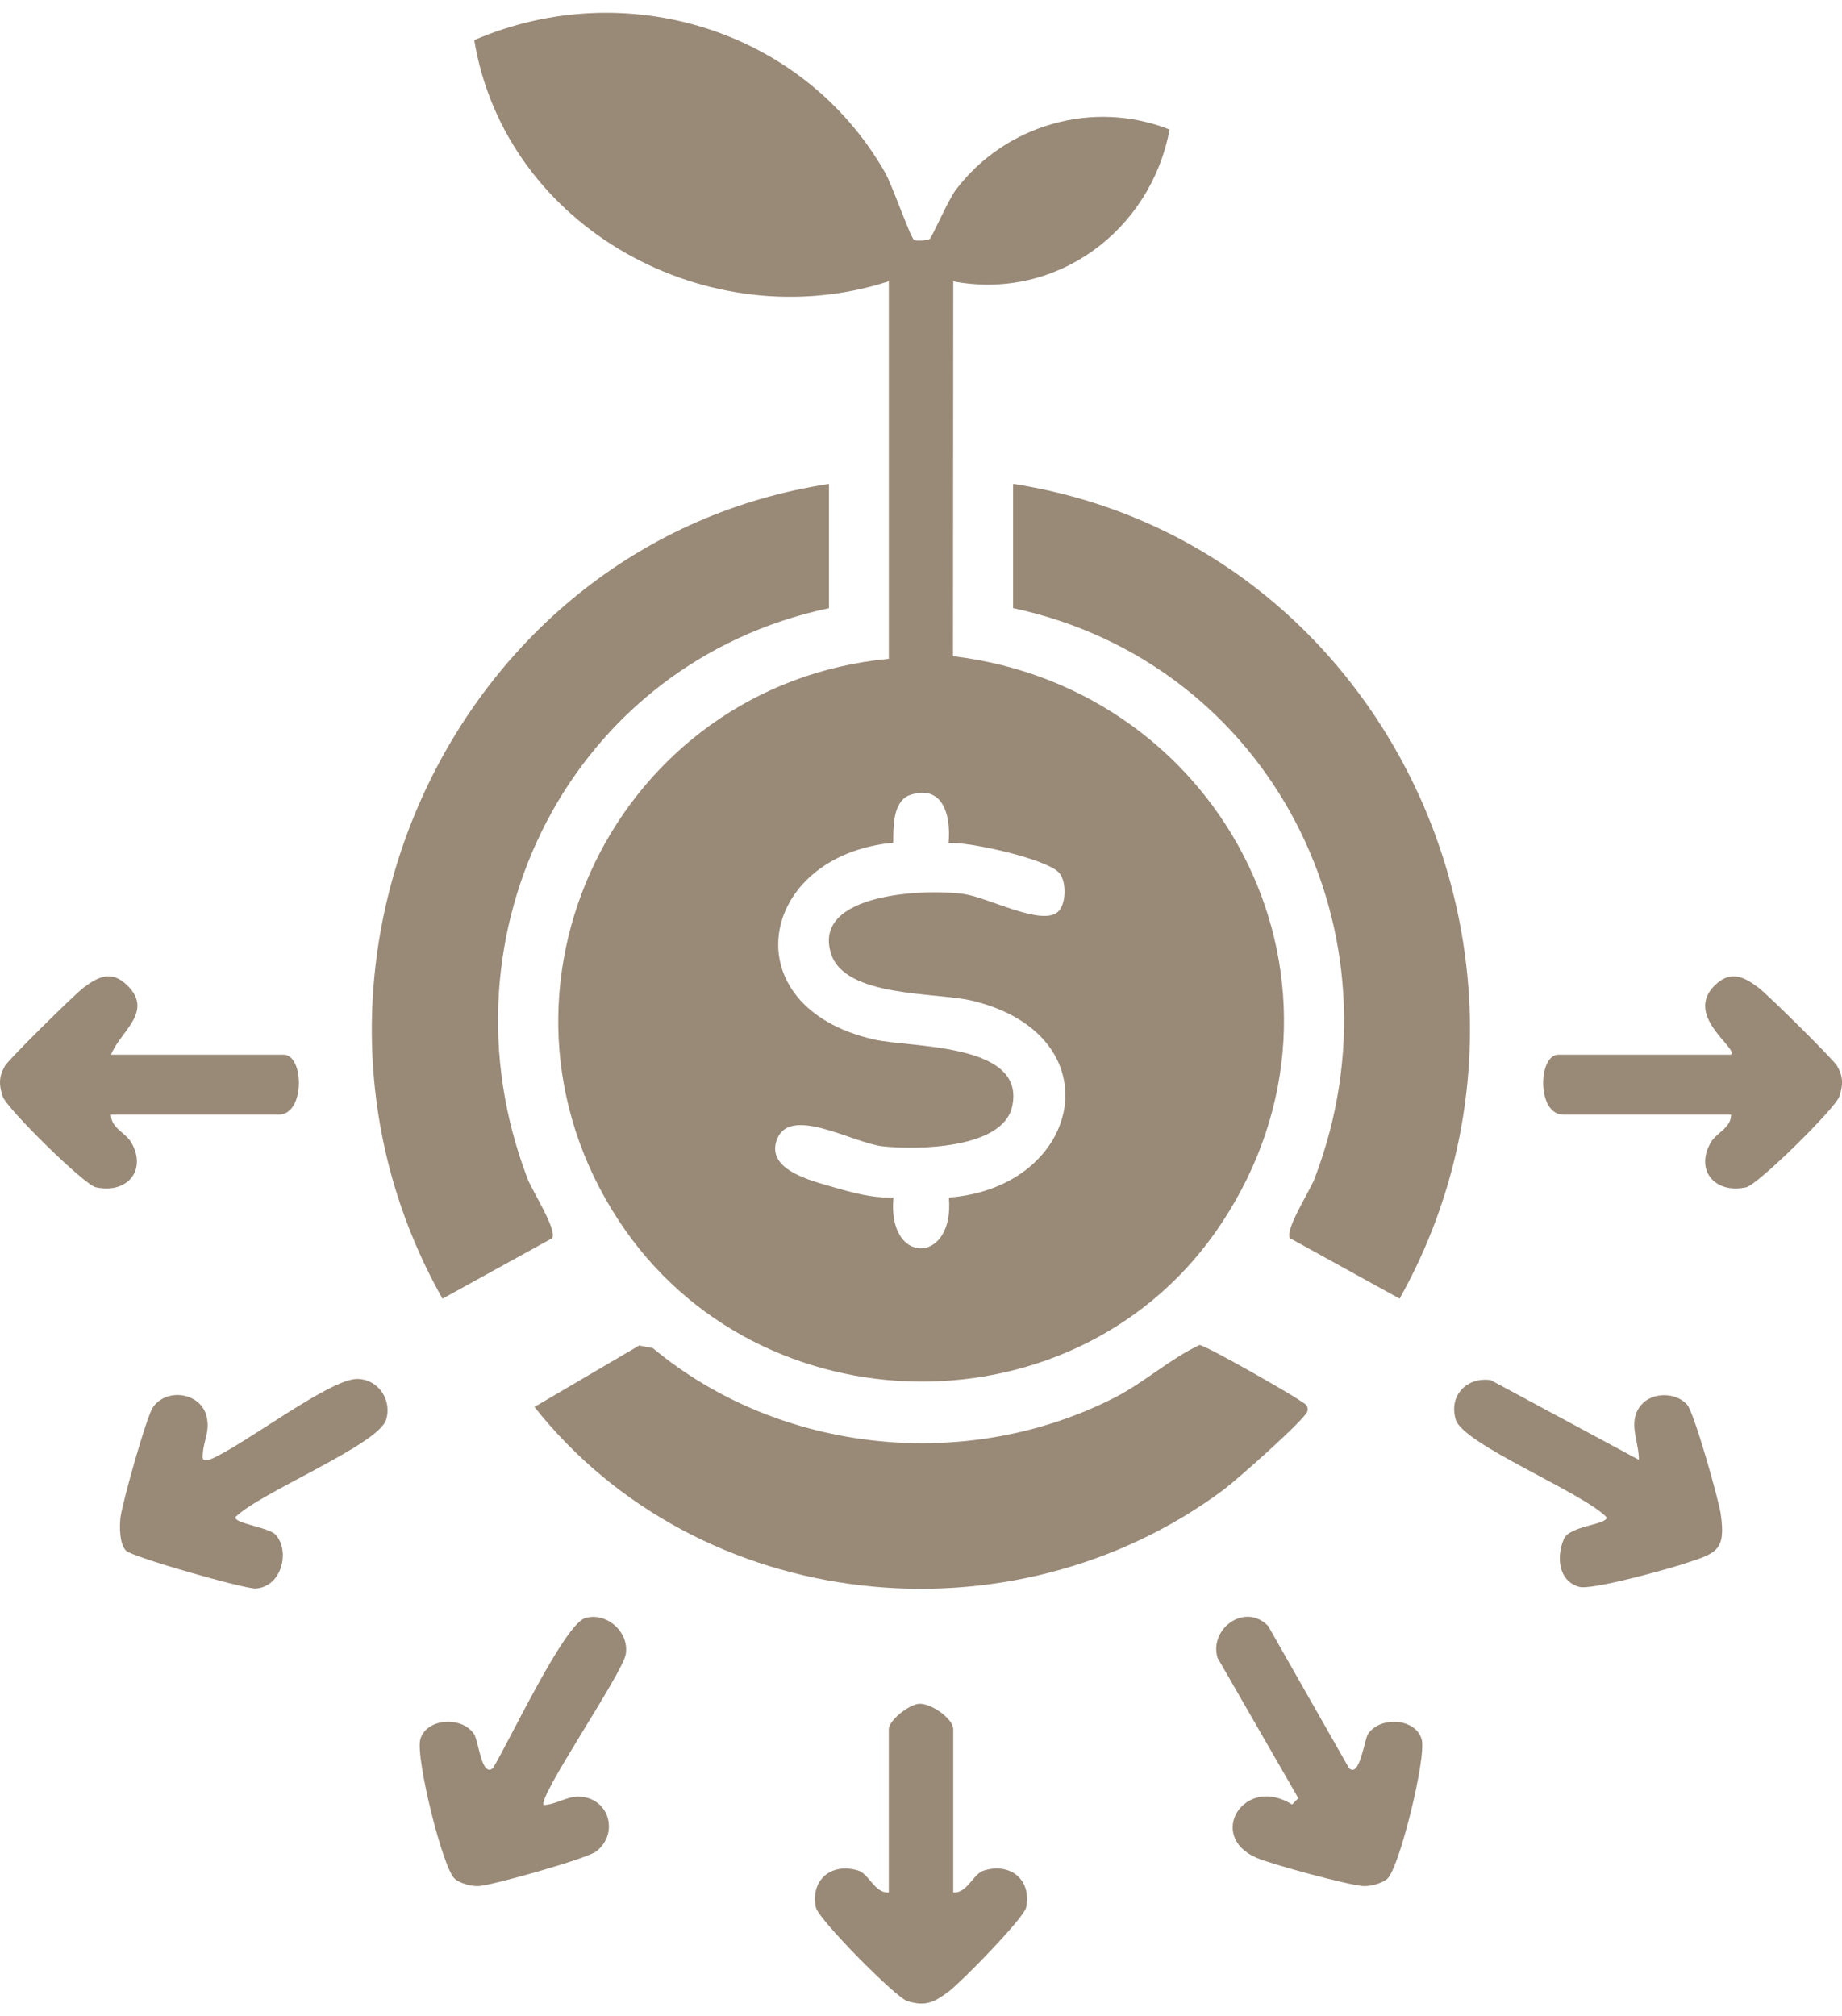
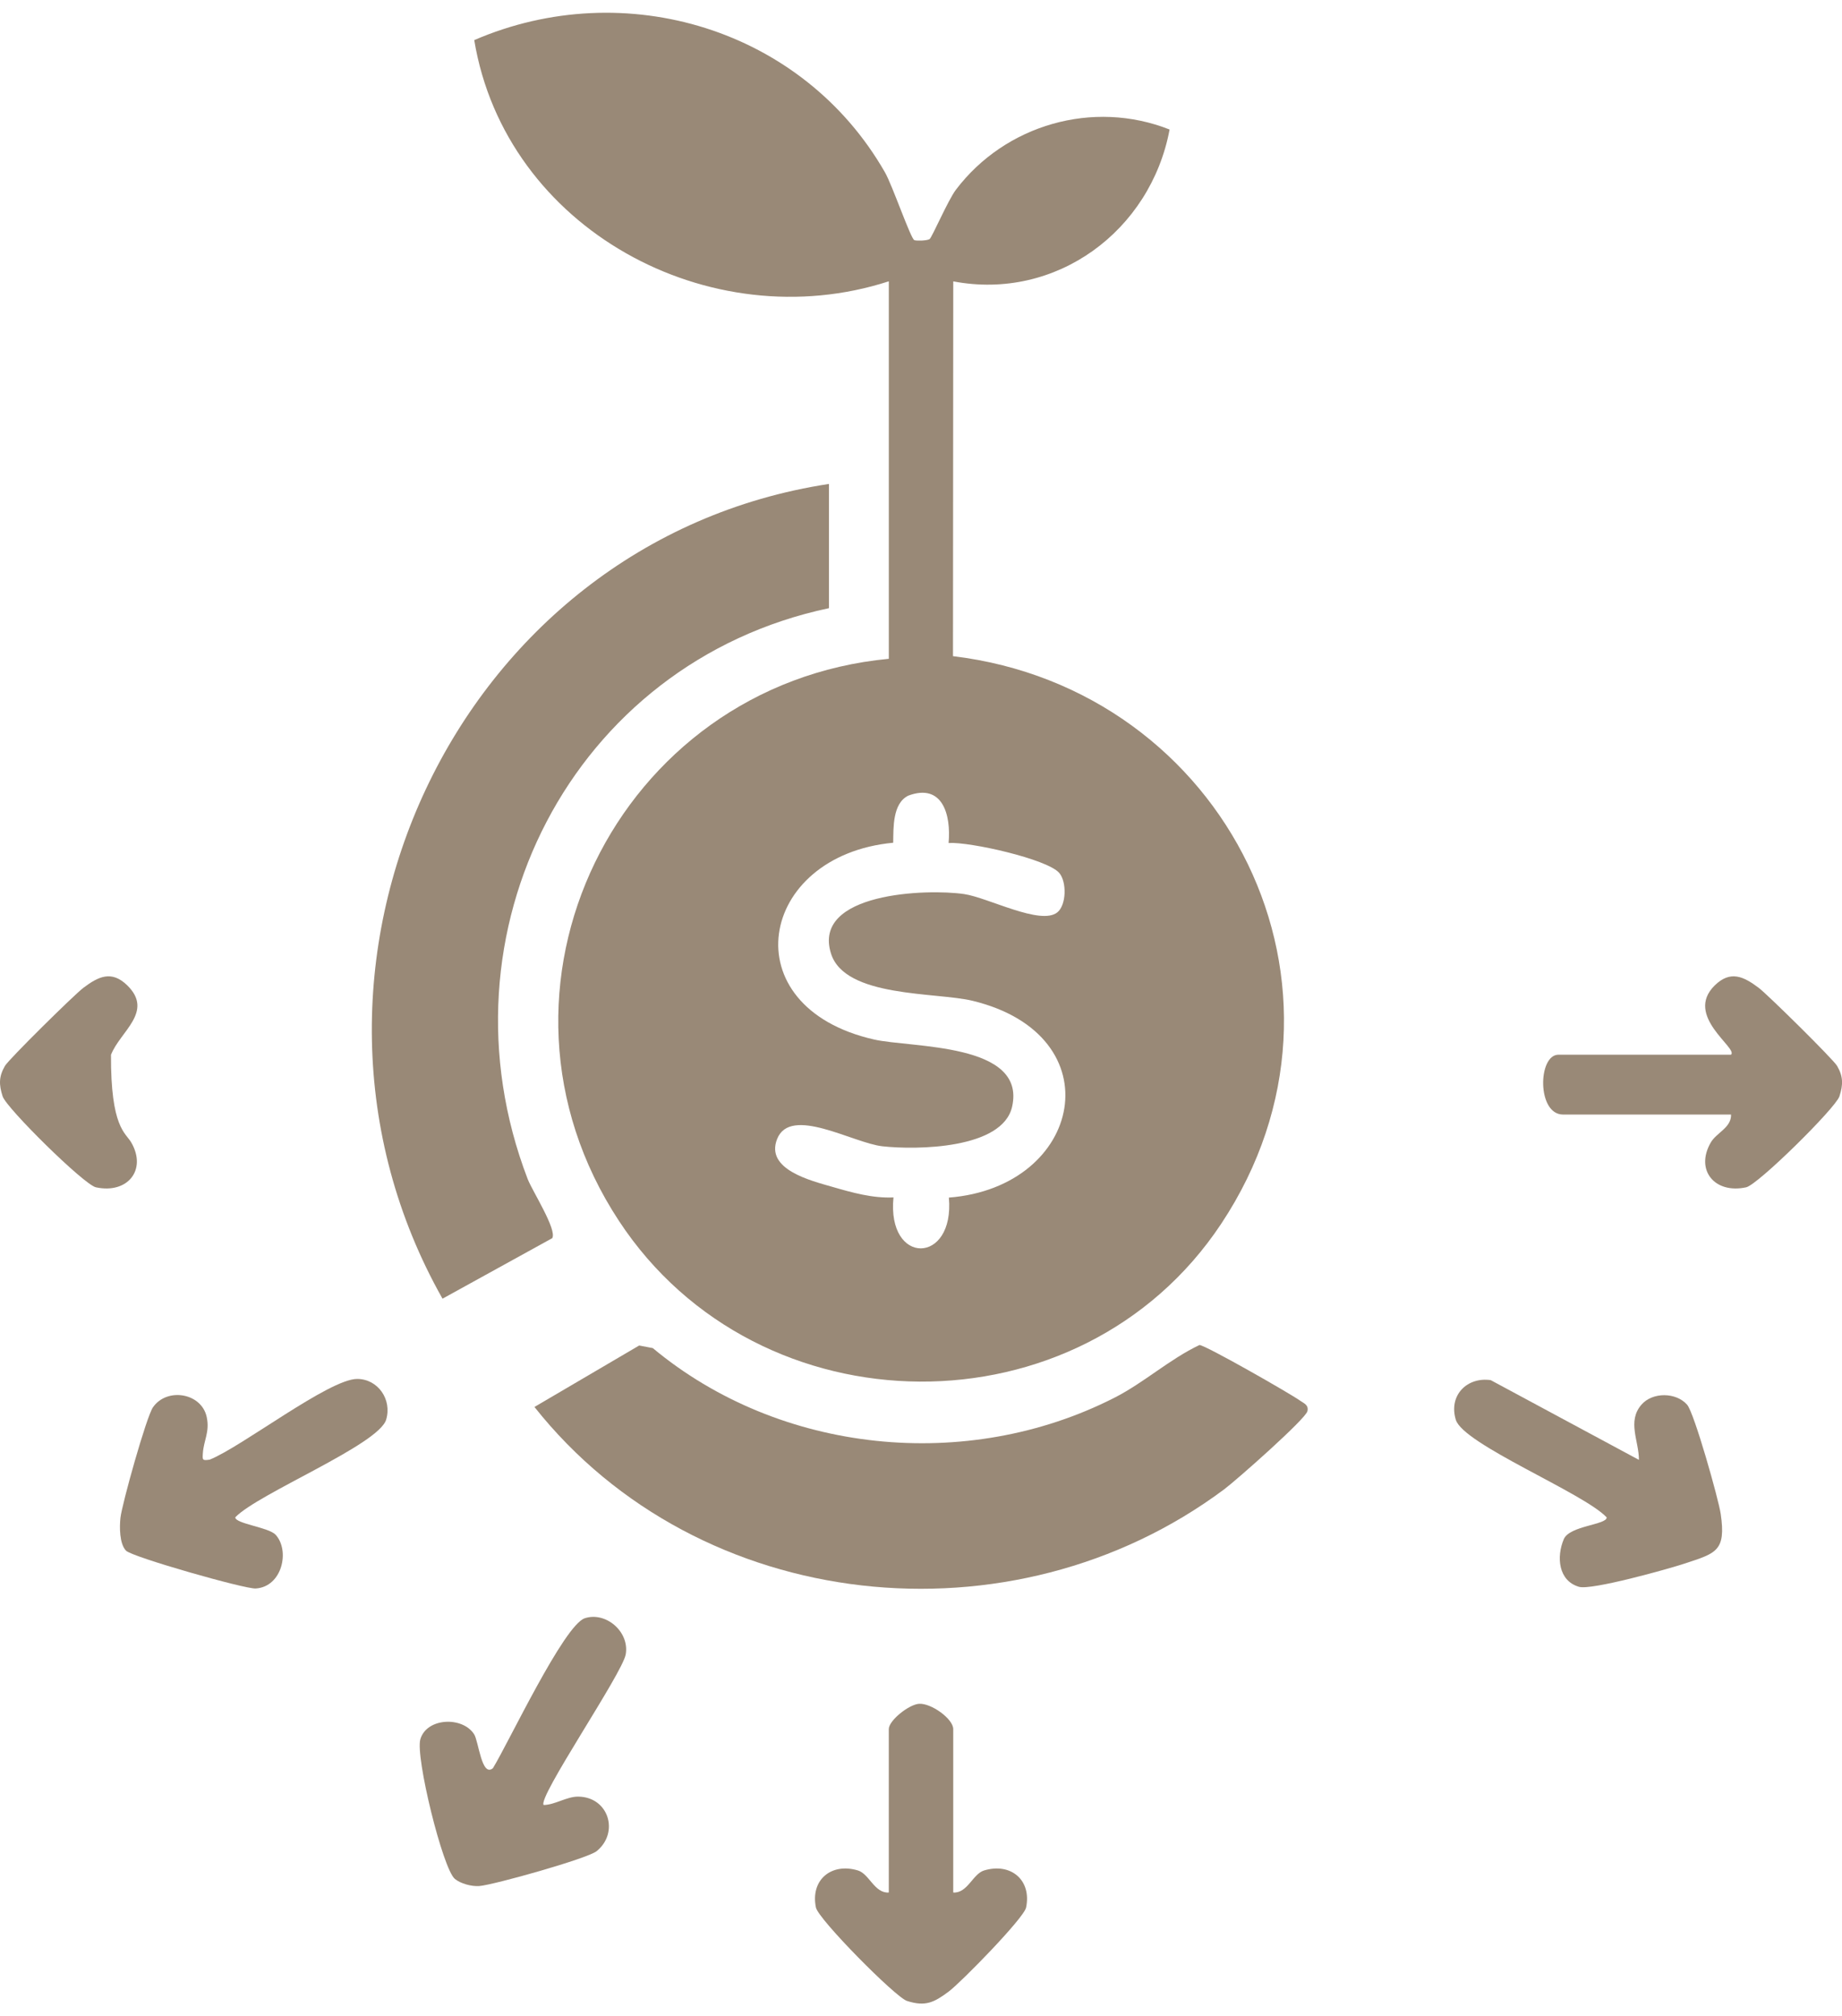
<svg xmlns="http://www.w3.org/2000/svg" width="74" height="81" viewBox="0 0 74 81" fill="none">
  <g clip-path="url(#clip0_5016_462)">
    <path d="M35.705 11.301C28.499 13.635 20.305 9.183 19.052 1.611C25.111 -1.006 32.26 1.166 35.553 6.925C35.85 7.442 36.591 9.603 36.734 9.648C36.843 9.681 37.238 9.668 37.342 9.607C37.438 9.55 38.083 8.043 38.404 7.62C40.385 5.009 43.914 3.987 46.987 5.203C46.222 9.283 42.424 12.089 38.296 11.303L38.285 26.359C49.252 27.677 55.319 39.728 49.061 49.16C43.406 57.686 30.48 57.581 24.868 49.049C18.748 39.745 24.792 27.499 35.707 26.465V11.301H35.705ZM38.109 33.864C38.211 32.731 37.866 31.45 36.489 31.962C35.853 32.275 35.894 33.254 35.883 33.854C30.447 34.366 29.335 40.447 35.116 41.759C36.612 42.099 41.236 41.882 40.661 44.454C40.28 46.165 36.806 46.199 35.45 46.048C34.261 45.915 31.756 44.403 31.22 45.755C30.732 46.981 32.582 47.431 33.45 47.681C34.239 47.909 35.056 48.141 35.894 48.102C35.624 50.854 38.361 50.806 38.12 48.109C43.505 47.689 44.785 41.593 39.075 40.204C37.614 39.849 33.946 40.086 33.385 38.308C32.61 35.854 37.245 35.695 38.739 35.917C39.703 36.062 41.803 37.185 42.474 36.653C42.843 36.362 42.863 35.419 42.55 35.063C42.065 34.509 38.964 33.812 38.111 33.864H38.109Z" fill="#998977" />
    <path d="M33.303 19.438V24.431C22.98 26.613 17.412 37.483 21.197 47.359C21.382 47.841 22.385 49.398 22.186 49.739L17.777 52.17C10.322 38.972 18.255 21.736 33.305 19.44L33.303 19.438Z" fill="#998977" />
-     <path d="M40.698 19.438C55.767 21.773 63.646 38.922 56.227 52.169L51.817 49.737C51.619 49.398 52.622 47.839 52.807 47.357C56.592 37.482 51.028 26.635 40.7 24.429V19.436L40.698 19.438Z" fill="#998977" />
    <path d="M25.674 54.05L26.225 54.155C31.339 58.413 38.851 59.165 44.769 56.15C45.966 55.54 46.974 54.608 48.187 54.031C48.418 54.031 51.846 55.989 52.227 56.265C52.383 56.376 52.581 56.435 52.524 56.689C52.453 57.004 49.662 59.468 49.184 59.825C40.665 66.186 28.088 64.868 21.471 56.52L25.676 54.052L25.674 54.05Z" fill="#998977" />
    <path d="M38.295 76.025C38.87 76.062 39.079 75.276 39.535 75.139C40.605 74.816 41.452 75.522 41.222 76.629C41.133 77.057 38.601 79.641 38.113 80.004C37.533 80.436 37.183 80.621 36.436 80.38C35.971 80.23 32.879 77.102 32.779 76.629C32.549 75.52 33.396 74.816 34.466 75.139C34.922 75.276 35.131 76.062 35.706 76.025V69.46C35.706 69.113 36.516 68.47 36.922 68.444C37.407 68.412 38.295 69.048 38.295 69.46V76.025Z" fill="#998977" />
    <path d="M11.067 61.647C11.656 62.277 11.345 63.742 10.274 63.812C9.844 63.84 5.302 62.546 5.062 62.292C4.798 62.016 4.798 61.341 4.839 60.971C4.904 60.405 5.879 56.921 6.144 56.535C6.704 55.724 8.098 55.95 8.305 56.926C8.431 57.521 8.188 57.855 8.151 58.363C8.131 58.65 8.123 58.682 8.426 58.635C9.695 58.133 13.224 55.394 14.347 55.394C15.187 55.394 15.756 56.226 15.513 57.03C15.207 58.042 10.381 59.988 9.452 60.952C9.445 61.208 10.789 61.354 11.065 61.647H11.067Z" fill="#998977" />
-     <path d="M54.197 71.031C54.622 71.434 54.813 69.884 54.954 69.665C55.423 68.941 56.859 69.002 57.113 69.869C57.317 70.568 56.214 75.072 55.727 75.478C55.504 75.663 55.056 75.789 54.744 75.765C54.112 75.715 51.115 74.901 50.496 74.638C48.442 73.767 49.981 71.28 51.908 72.49L52.159 72.238L48.913 66.596C48.565 65.427 50.018 64.363 50.945 65.315L54.197 71.033V71.031Z" fill="#998977" />
    <path d="M65.841 58.641C65.843 57.886 65.363 57.101 65.941 56.43C66.384 55.916 67.332 55.922 67.778 56.43C68.062 56.752 69.042 60.229 69.127 60.815C69.348 62.315 68.935 62.394 67.693 62.806C66.992 63.037 63.934 63.89 63.435 63.745C62.598 63.503 62.524 62.533 62.824 61.829C63.056 61.286 64.557 61.256 64.546 60.956C63.63 59.975 58.783 58.022 58.485 57.034C58.186 56.046 58.944 55.305 59.888 55.442L65.841 58.645V58.641Z" fill="#998977" />
    <path d="M21.839 72.51C22.304 72.501 22.766 72.169 23.227 72.173C24.449 72.182 24.892 73.615 23.969 74.364C23.604 74.66 19.845 75.717 19.255 75.765C18.944 75.789 18.497 75.665 18.273 75.478C17.785 75.07 16.681 70.566 16.887 69.869C17.14 69 18.577 68.941 19.046 69.665C19.229 69.947 19.348 71.409 19.802 71.031C20.421 70.027 22.655 65.278 23.496 65.006C24.337 64.733 25.294 65.545 25.138 66.457C25.007 67.226 21.567 72.242 21.843 72.512L21.839 72.51Z" fill="#998977" />
-     <path d="M4.459 42.369H11.393C12.222 42.369 12.263 44.773 11.208 44.773H4.459C4.445 45.305 5.041 45.494 5.275 45.898C5.909 46.997 5.125 47.97 3.853 47.696C3.375 47.592 0.258 44.514 0.106 44.043C-0.046 43.572 -0.05 43.25 0.198 42.82C0.352 42.553 2.99 39.952 3.347 39.684C3.946 39.233 4.48 38.961 5.116 39.587C6.191 40.645 4.823 41.435 4.461 42.369H4.459Z" fill="#998977" />
+     <path d="M4.459 42.369H11.393H4.459C4.445 45.305 5.041 45.494 5.275 45.898C5.909 46.997 5.125 47.97 3.853 47.696C3.375 47.592 0.258 44.514 0.106 44.043C-0.046 43.572 -0.05 43.25 0.198 42.82C0.352 42.553 2.99 39.952 3.347 39.684C3.946 39.233 4.48 38.961 5.116 39.587C6.191 40.645 4.823 41.435 4.461 42.369H4.459Z" fill="#998977" />
    <path d="M69.541 42.369C69.841 42.108 67.643 40.81 68.886 39.587C69.52 38.963 70.056 39.233 70.655 39.684C71.012 39.952 73.65 42.555 73.804 42.82C74.052 43.248 74.048 43.576 73.896 44.043C73.744 44.51 70.625 47.592 70.149 47.696C68.877 47.971 68.093 46.997 68.727 45.898C68.96 45.494 69.557 45.305 69.543 44.773H62.794C61.739 44.773 61.78 42.369 62.609 42.369H69.543H69.541Z" fill="#998977" />
  </g>
  <defs>
    <clipPath id="clip0_5016_462">
      <rect width="74" height="79.976" fill="white" transform="translate(0 0.512)" />
    </clipPath>
  </defs>
</svg>